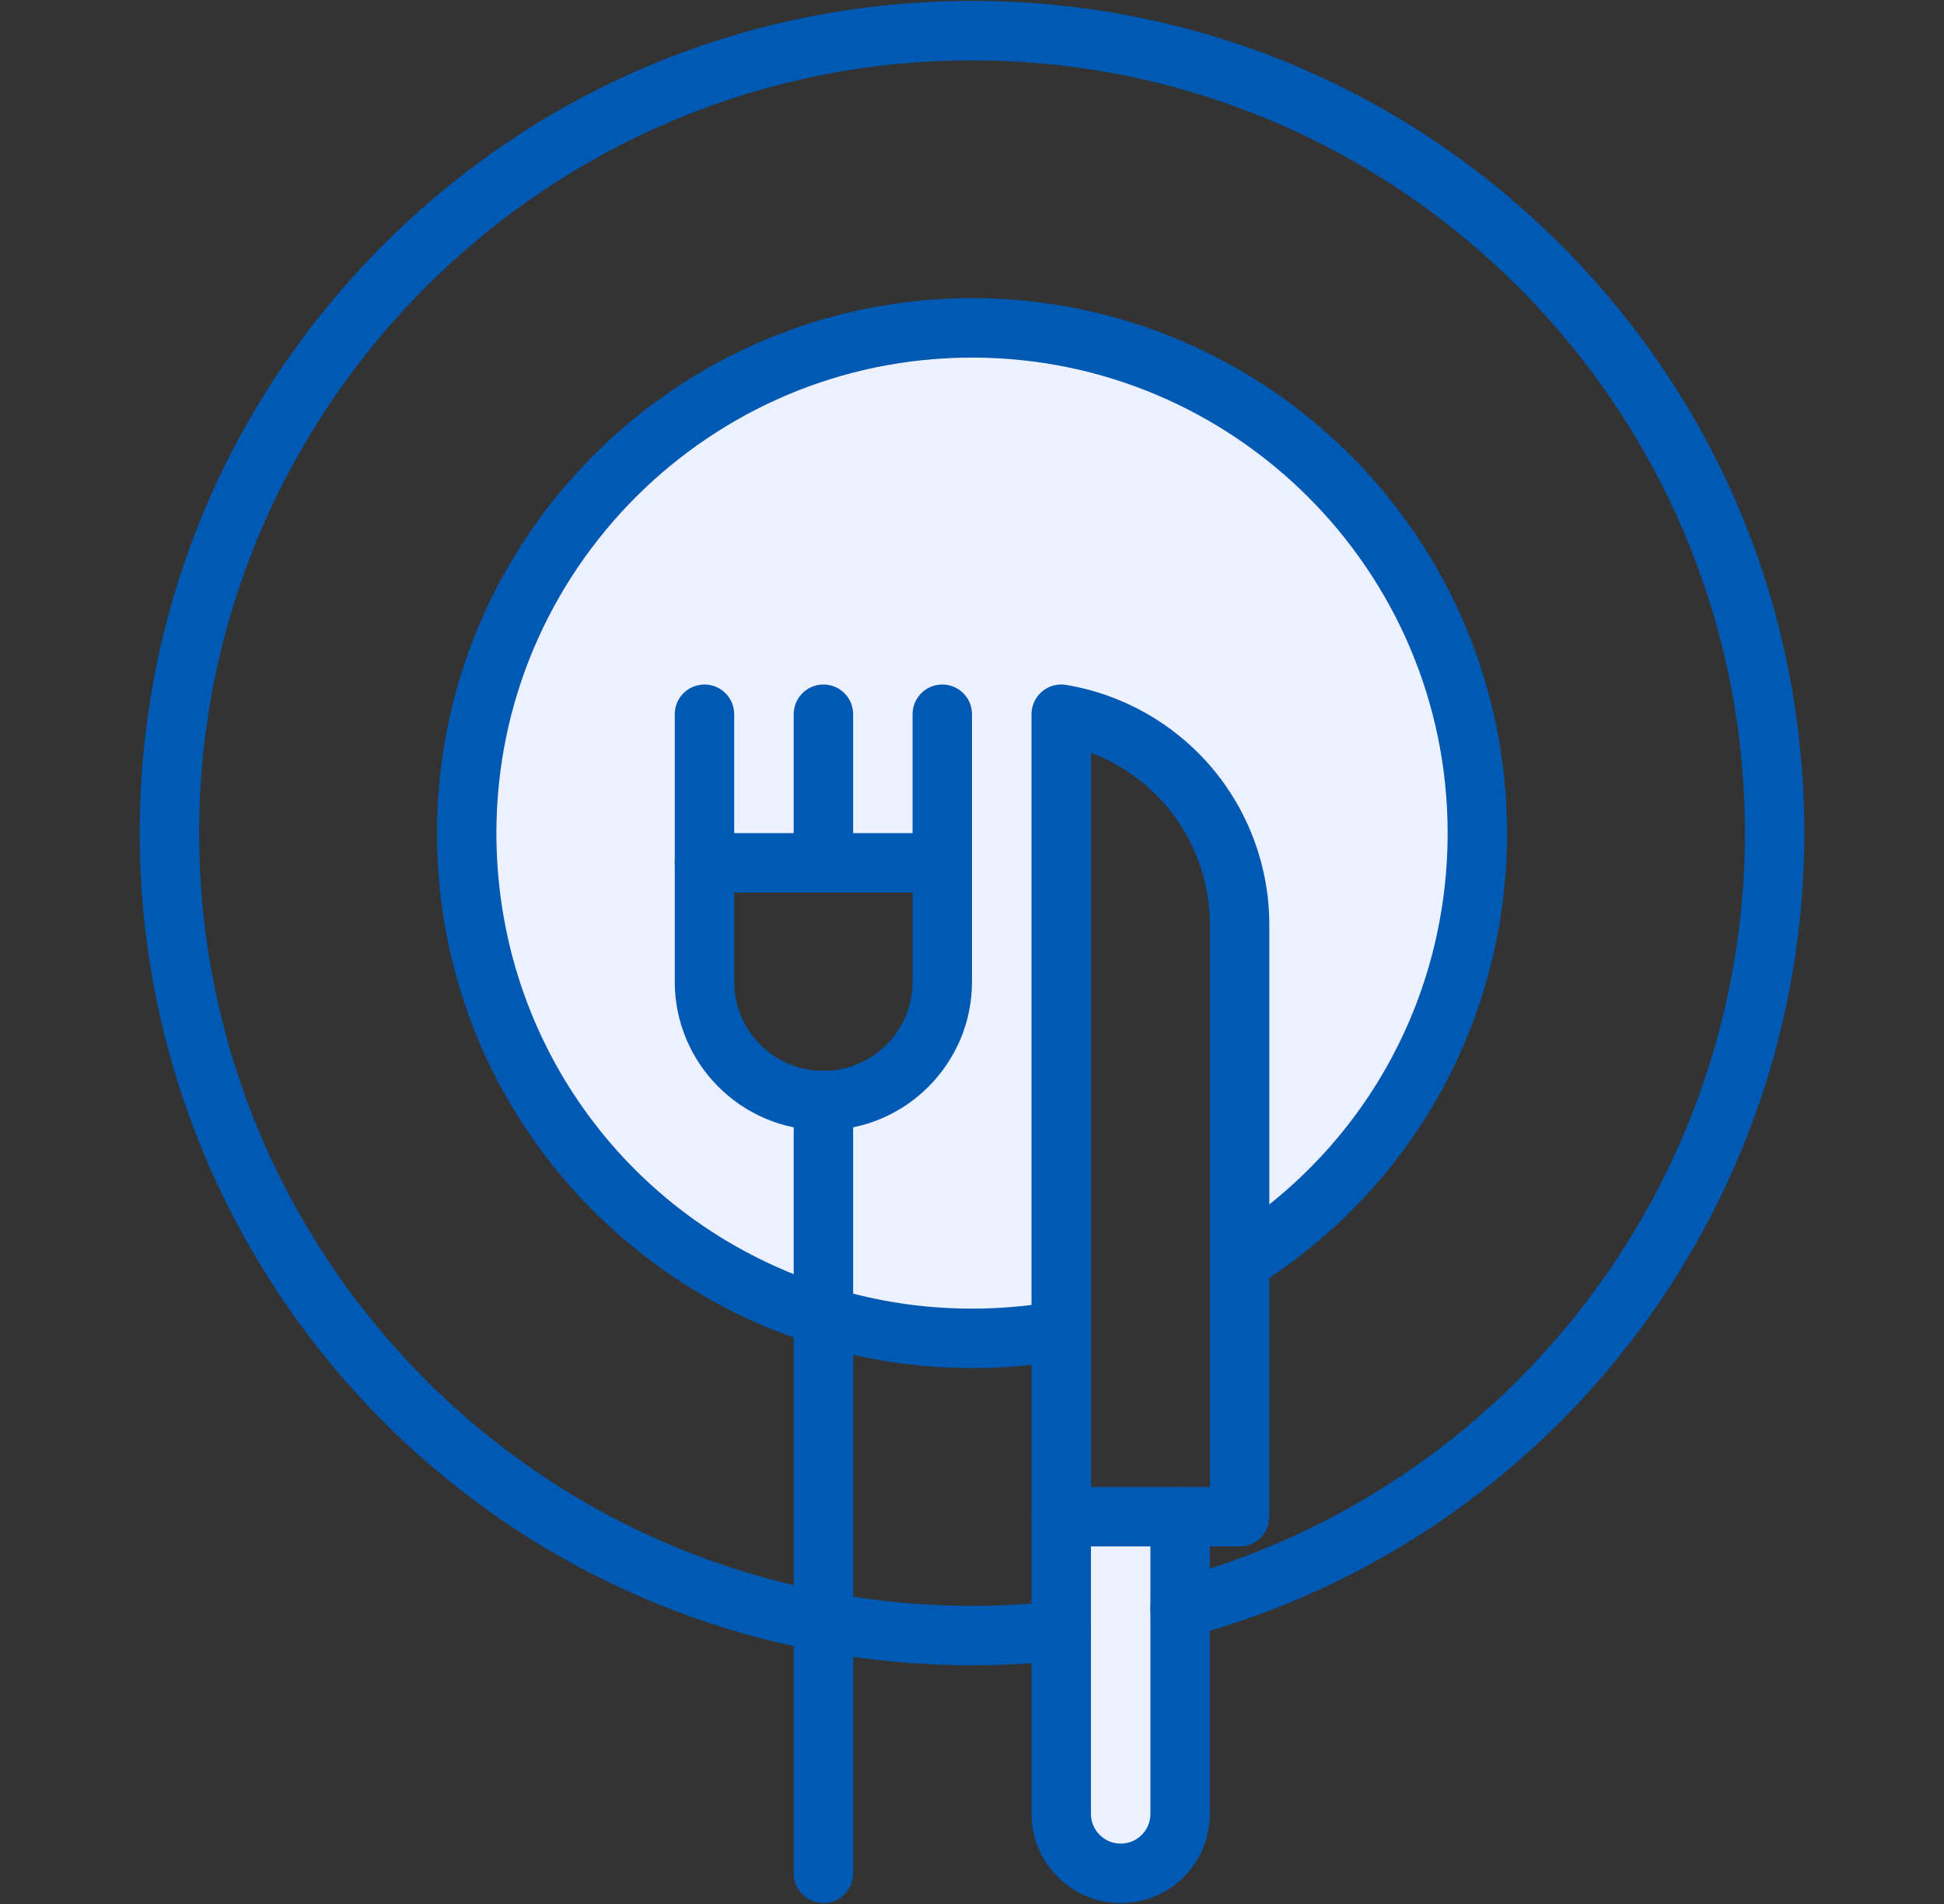
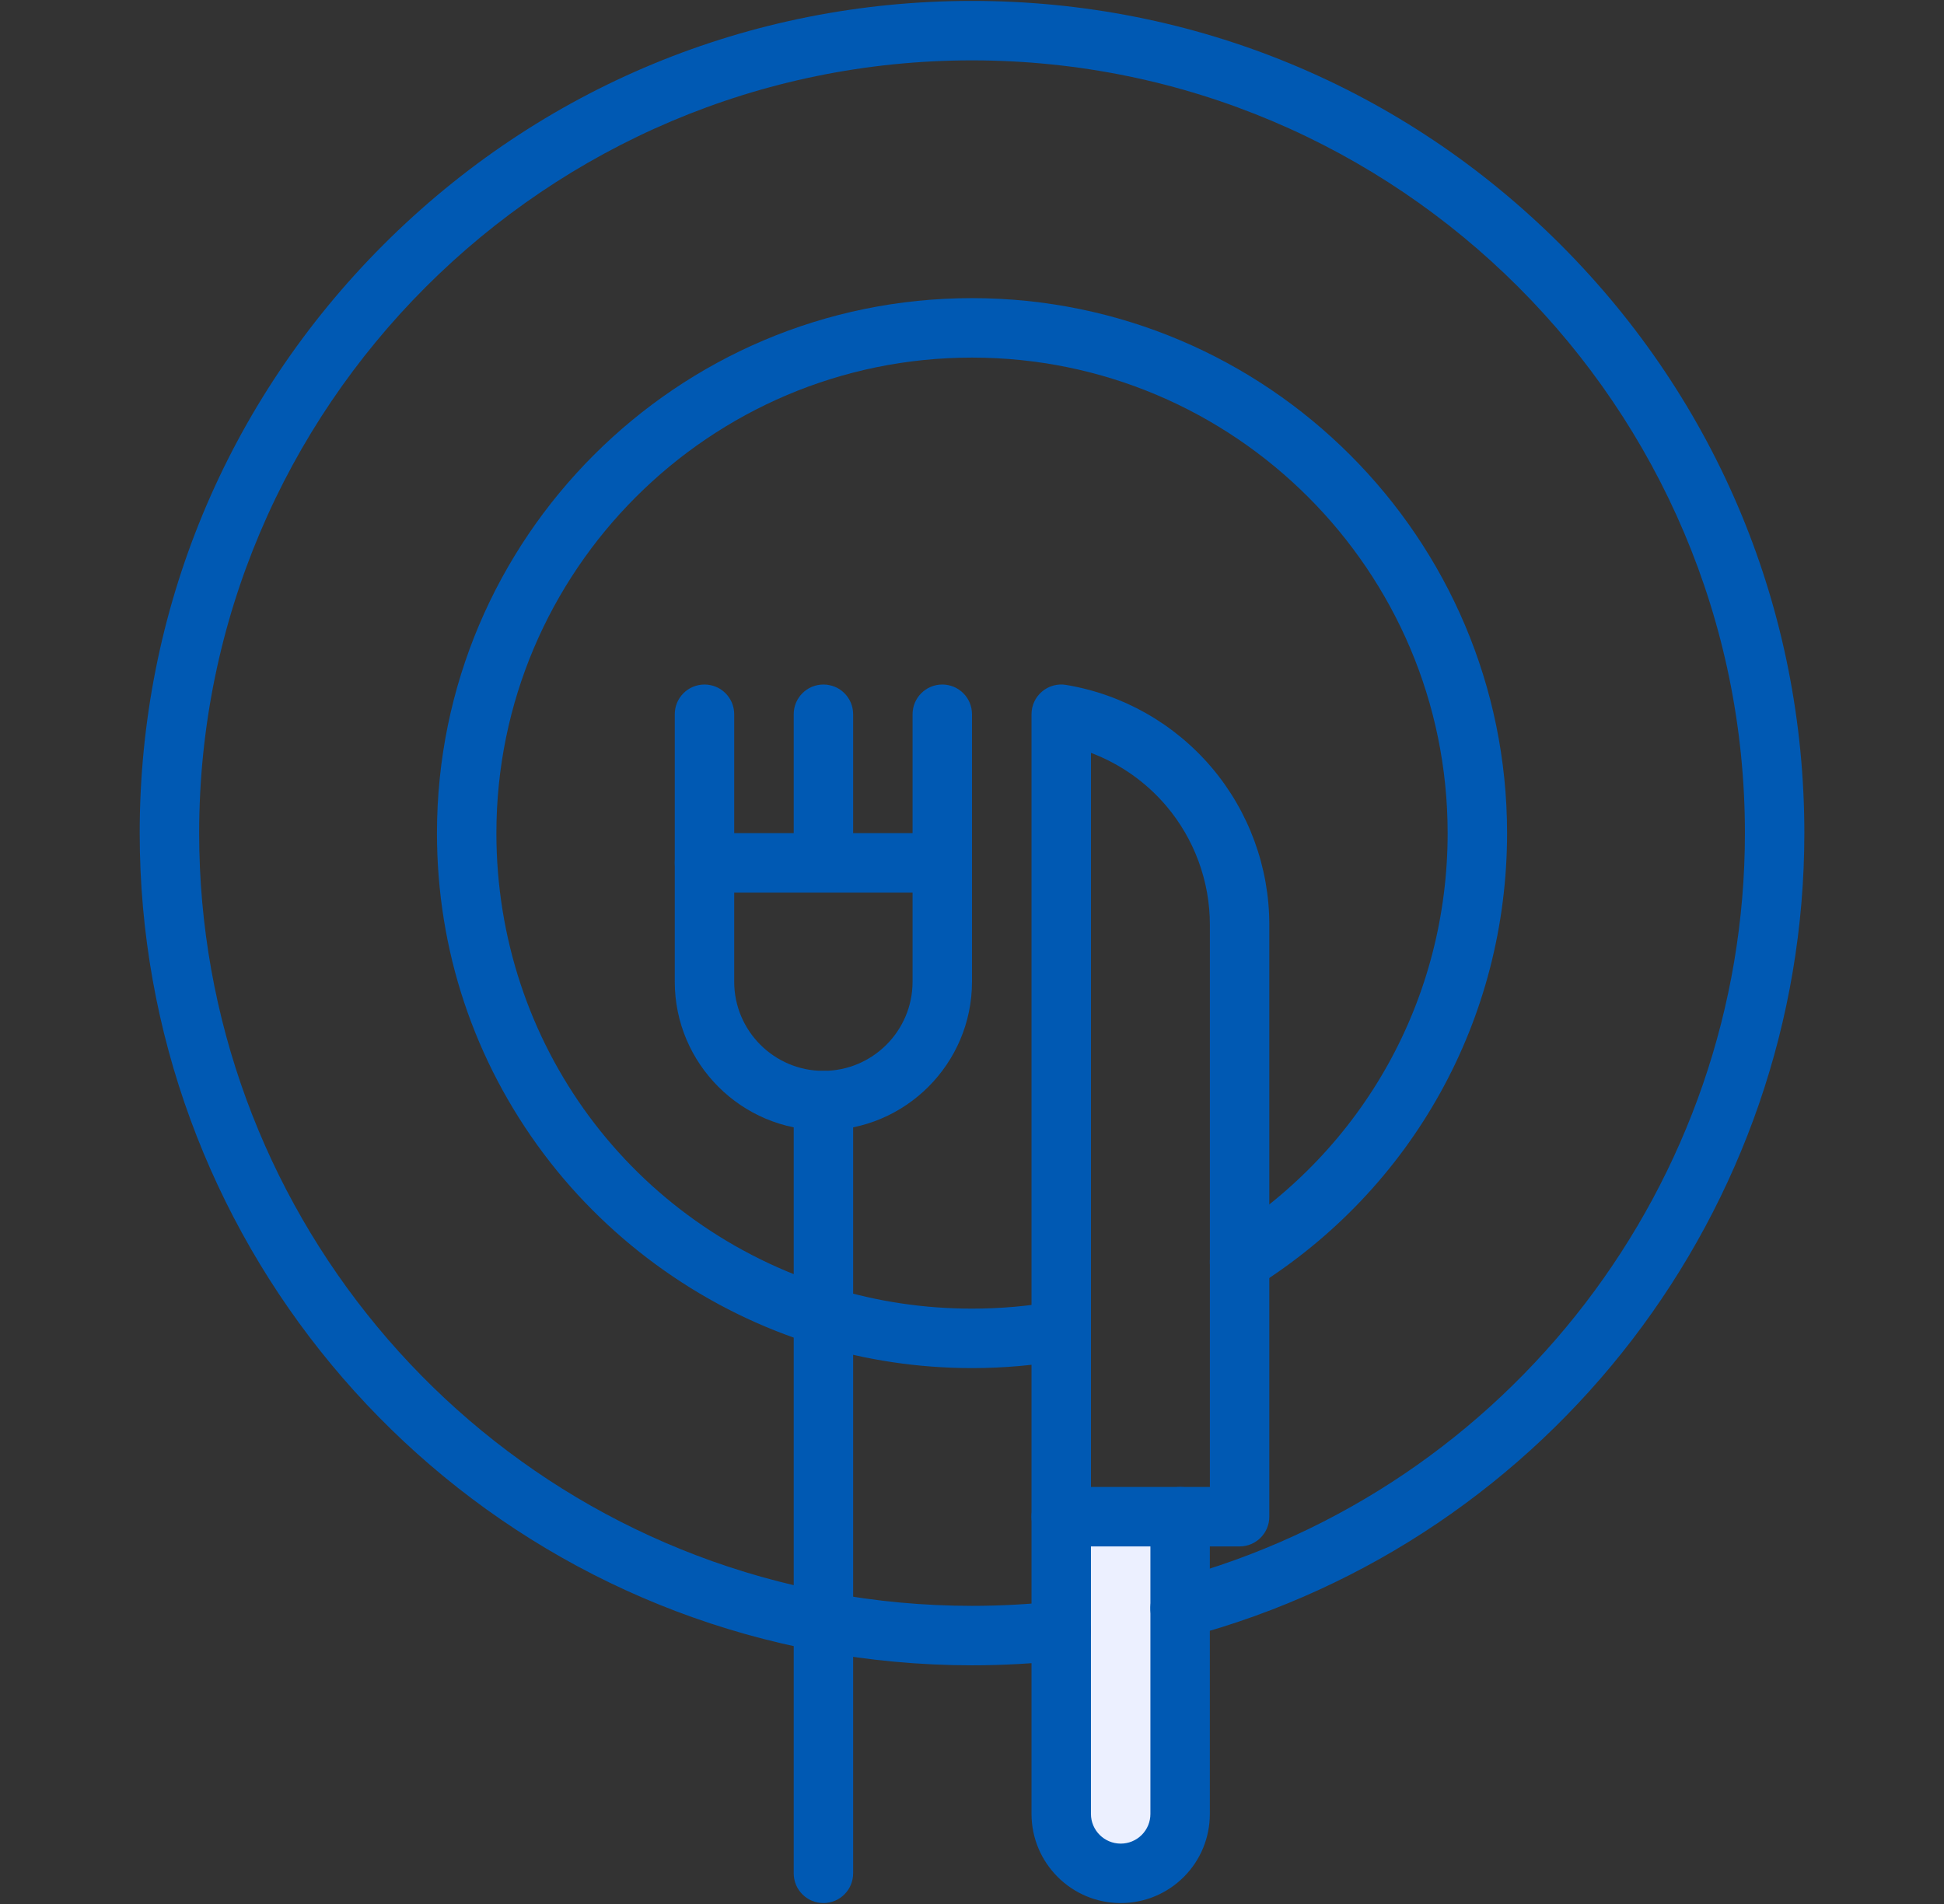
<svg xmlns="http://www.w3.org/2000/svg" width="49" height="48" viewBox="0 0 49 48" fill="none">
  <rect x="0" y="0" width="49" height="48" fill="#333333" stroke="none" />
  <path d="M29.747 40.547V45.729C29.747 46.143 29.579 46.517 29.309 46.789C29.037 47.06 28.663 47.227 28.248 47.227C27.421 47.227 26.75 46.557 26.75 45.729V41.109V38.236H29.747V40.547H29.747Z" fill="#ECF0FF" />
-   <path d="M20.755 33.18C15.548 31.581 11.764 26.734 11.764 21.003C11.764 13.968 17.467 8.265 24.501 8.265C31.536 8.265 37.239 13.968 37.239 21.003C37.239 25.561 34.844 29.561 31.244 31.811V23.312C31.244 21.998 30.769 20.779 29.97 19.835C29.17 18.892 28.046 18.222 26.749 18.006V33.543C26.019 33.673 25.268 33.74 24.501 33.74C23.198 33.74 21.94 33.545 20.755 33.18ZM23.752 21.752H20.755H17.758V24.749C17.758 26.404 19.1 27.746 20.755 27.746C22.41 27.746 23.752 26.404 23.752 24.749V21.752Z" fill="#ECF0FF" />
  <path d="M24.501 41.983C23.195 41.983 21.888 41.861 20.616 41.623C10.711 39.768 3.521 31.096 3.521 21.003C3.521 15.399 5.704 10.131 9.666 6.168C13.629 2.206 18.897 0.023 24.501 0.023C30.105 0.023 35.373 2.206 39.336 6.168C43.298 10.131 45.48 15.399 45.48 21.003C45.48 30.486 39.09 38.821 29.94 41.27C29.54 41.377 29.129 41.14 29.022 40.74C28.915 40.341 29.152 39.93 29.552 39.823C38.048 37.548 43.982 29.809 43.982 21.003C43.982 10.261 35.243 1.522 24.501 1.522C13.759 1.522 5.02 10.261 5.02 21.003C5.02 30.375 11.695 38.428 20.892 40.15C22.073 40.372 23.287 40.484 24.501 40.484C25.222 40.484 25.951 40.444 26.666 40.365C27.078 40.32 27.448 40.616 27.494 41.027C27.539 41.438 27.242 41.809 26.831 41.854C26.061 41.939 25.277 41.983 24.501 41.983Z" fill="#0059B3" />
  <path d="M24.5 34.49C23.148 34.49 21.814 34.29 20.534 33.896C17.835 33.067 15.41 31.36 13.707 29.091C11.945 26.743 11.014 23.946 11.014 21.003C11.014 13.566 17.064 7.516 24.5 7.516C31.937 7.516 37.987 13.566 37.987 21.003C37.987 25.684 35.615 29.962 31.641 32.446C31.29 32.666 30.828 32.559 30.608 32.208C30.389 31.858 30.496 31.395 30.847 31.176C34.38 28.967 36.489 25.164 36.489 21.003C36.489 14.393 31.111 9.015 24.5 9.015C17.89 9.015 12.512 14.393 12.512 21.003C12.512 26.303 15.913 30.909 20.974 32.464C22.111 32.814 23.297 32.991 24.5 32.991C25.213 32.991 25.925 32.929 26.616 32.805C27.024 32.733 27.413 33.004 27.486 33.411C27.558 33.818 27.287 34.208 26.88 34.28C26.102 34.419 25.301 34.49 24.5 34.49Z" fill="#0059B3" />
  <path d="M20.754 28.496C18.688 28.496 17.008 26.815 17.008 24.749V21.752C17.008 21.338 17.343 21.003 17.757 21.003H23.751C24.165 21.003 24.5 21.338 24.5 21.752V24.749C24.5 26.815 22.82 28.496 20.754 28.496ZM18.506 22.502V24.749C18.506 25.989 19.515 26.997 20.754 26.997C21.994 26.997 23.002 25.989 23.002 24.749V22.502H18.506Z" fill="#0059B3" />
  <path d="M20.755 47.977C20.341 47.977 20.006 47.641 20.006 47.227V27.746C20.006 27.332 20.341 26.997 20.755 26.997C21.169 26.997 21.504 27.333 21.504 27.746V47.227C21.504 47.641 21.169 47.977 20.755 47.977Z" fill="#0059B3" />
  <path d="M17.757 22.501C17.343 22.501 17.008 22.166 17.008 21.752V18.006C17.008 17.592 17.343 17.257 17.757 17.257C18.171 17.257 18.506 17.592 18.506 18.006V21.752C18.506 22.166 18.171 22.501 17.757 22.501Z" fill="#0059B3" />
  <path d="M20.755 22.501C20.341 22.501 20.006 22.166 20.006 21.752V18.006C20.006 17.592 20.341 17.257 20.755 17.257C21.169 17.257 21.504 17.592 21.504 18.006V21.752C21.504 22.166 21.169 22.501 20.755 22.501Z" fill="#0059B3" />
  <path d="M23.751 22.501C23.337 22.501 23.002 22.166 23.002 21.752V18.006C23.002 17.592 23.337 17.257 23.751 17.257C24.165 17.257 24.5 17.592 24.5 18.006V21.752C24.5 22.166 24.165 22.501 23.751 22.501Z" fill="#0059B3" />
  <path d="M31.245 38.986H26.749C26.335 38.986 26 38.65 26 38.236V18.006C26 17.786 26.097 17.576 26.265 17.434C26.433 17.292 26.655 17.23 26.872 17.267C28.301 17.505 29.604 18.245 30.542 19.351C31.479 20.457 31.994 21.864 31.994 23.312V38.236C31.994 38.65 31.659 38.986 31.245 38.986ZM27.498 37.487H30.496V23.313C30.496 22.218 30.106 21.155 29.398 20.319C28.887 19.716 28.23 19.256 27.499 18.98V37.487H27.498Z" fill="#0059B3" />
  <path d="M28.248 47.977C27.008 47.977 26 46.968 26 45.729V38.236C26 37.822 26.335 37.487 26.749 37.487C27.163 37.487 27.498 37.822 27.498 38.236V45.729C27.498 46.142 27.835 46.478 28.248 46.478C28.448 46.478 28.637 46.4 28.779 46.258C28.919 46.118 28.997 45.929 28.997 45.729V38.236C28.997 37.822 29.332 37.487 29.746 37.487C30.16 37.487 30.495 37.822 30.495 38.236V45.729C30.495 46.328 30.262 46.893 29.839 47.318C29.412 47.743 28.848 47.977 28.248 47.977Z" fill="#0059B3" />
</svg>